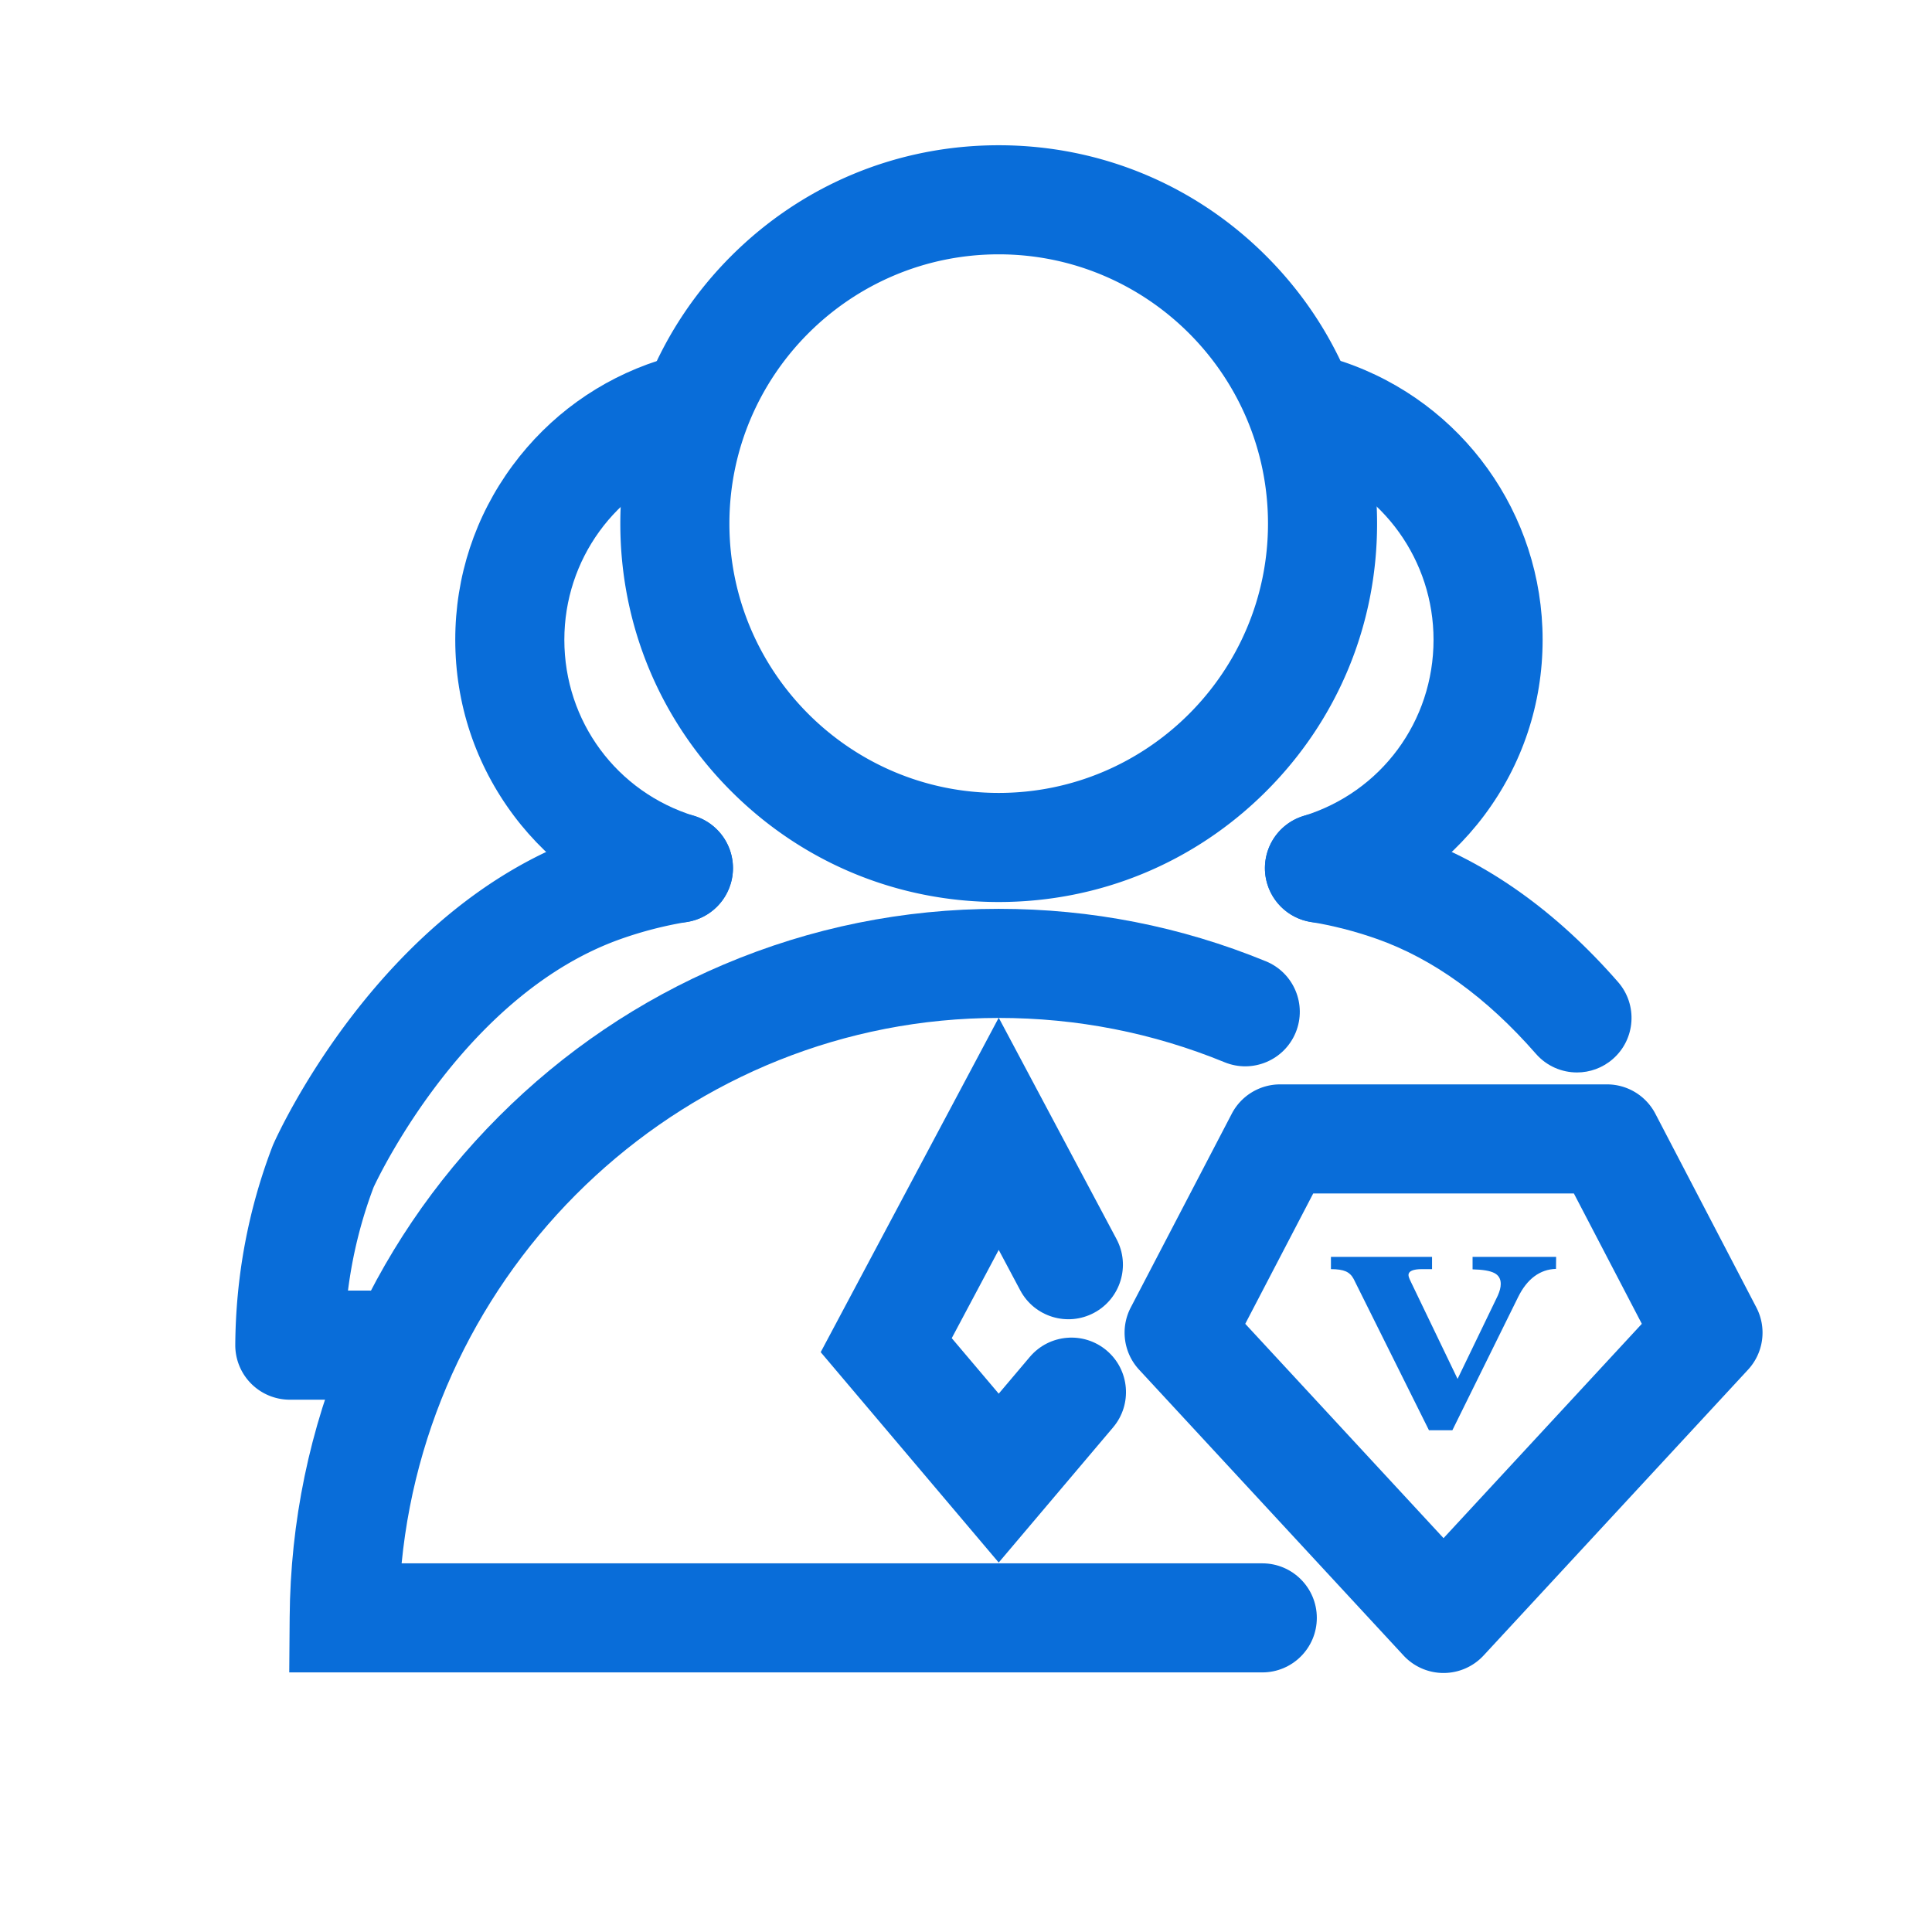
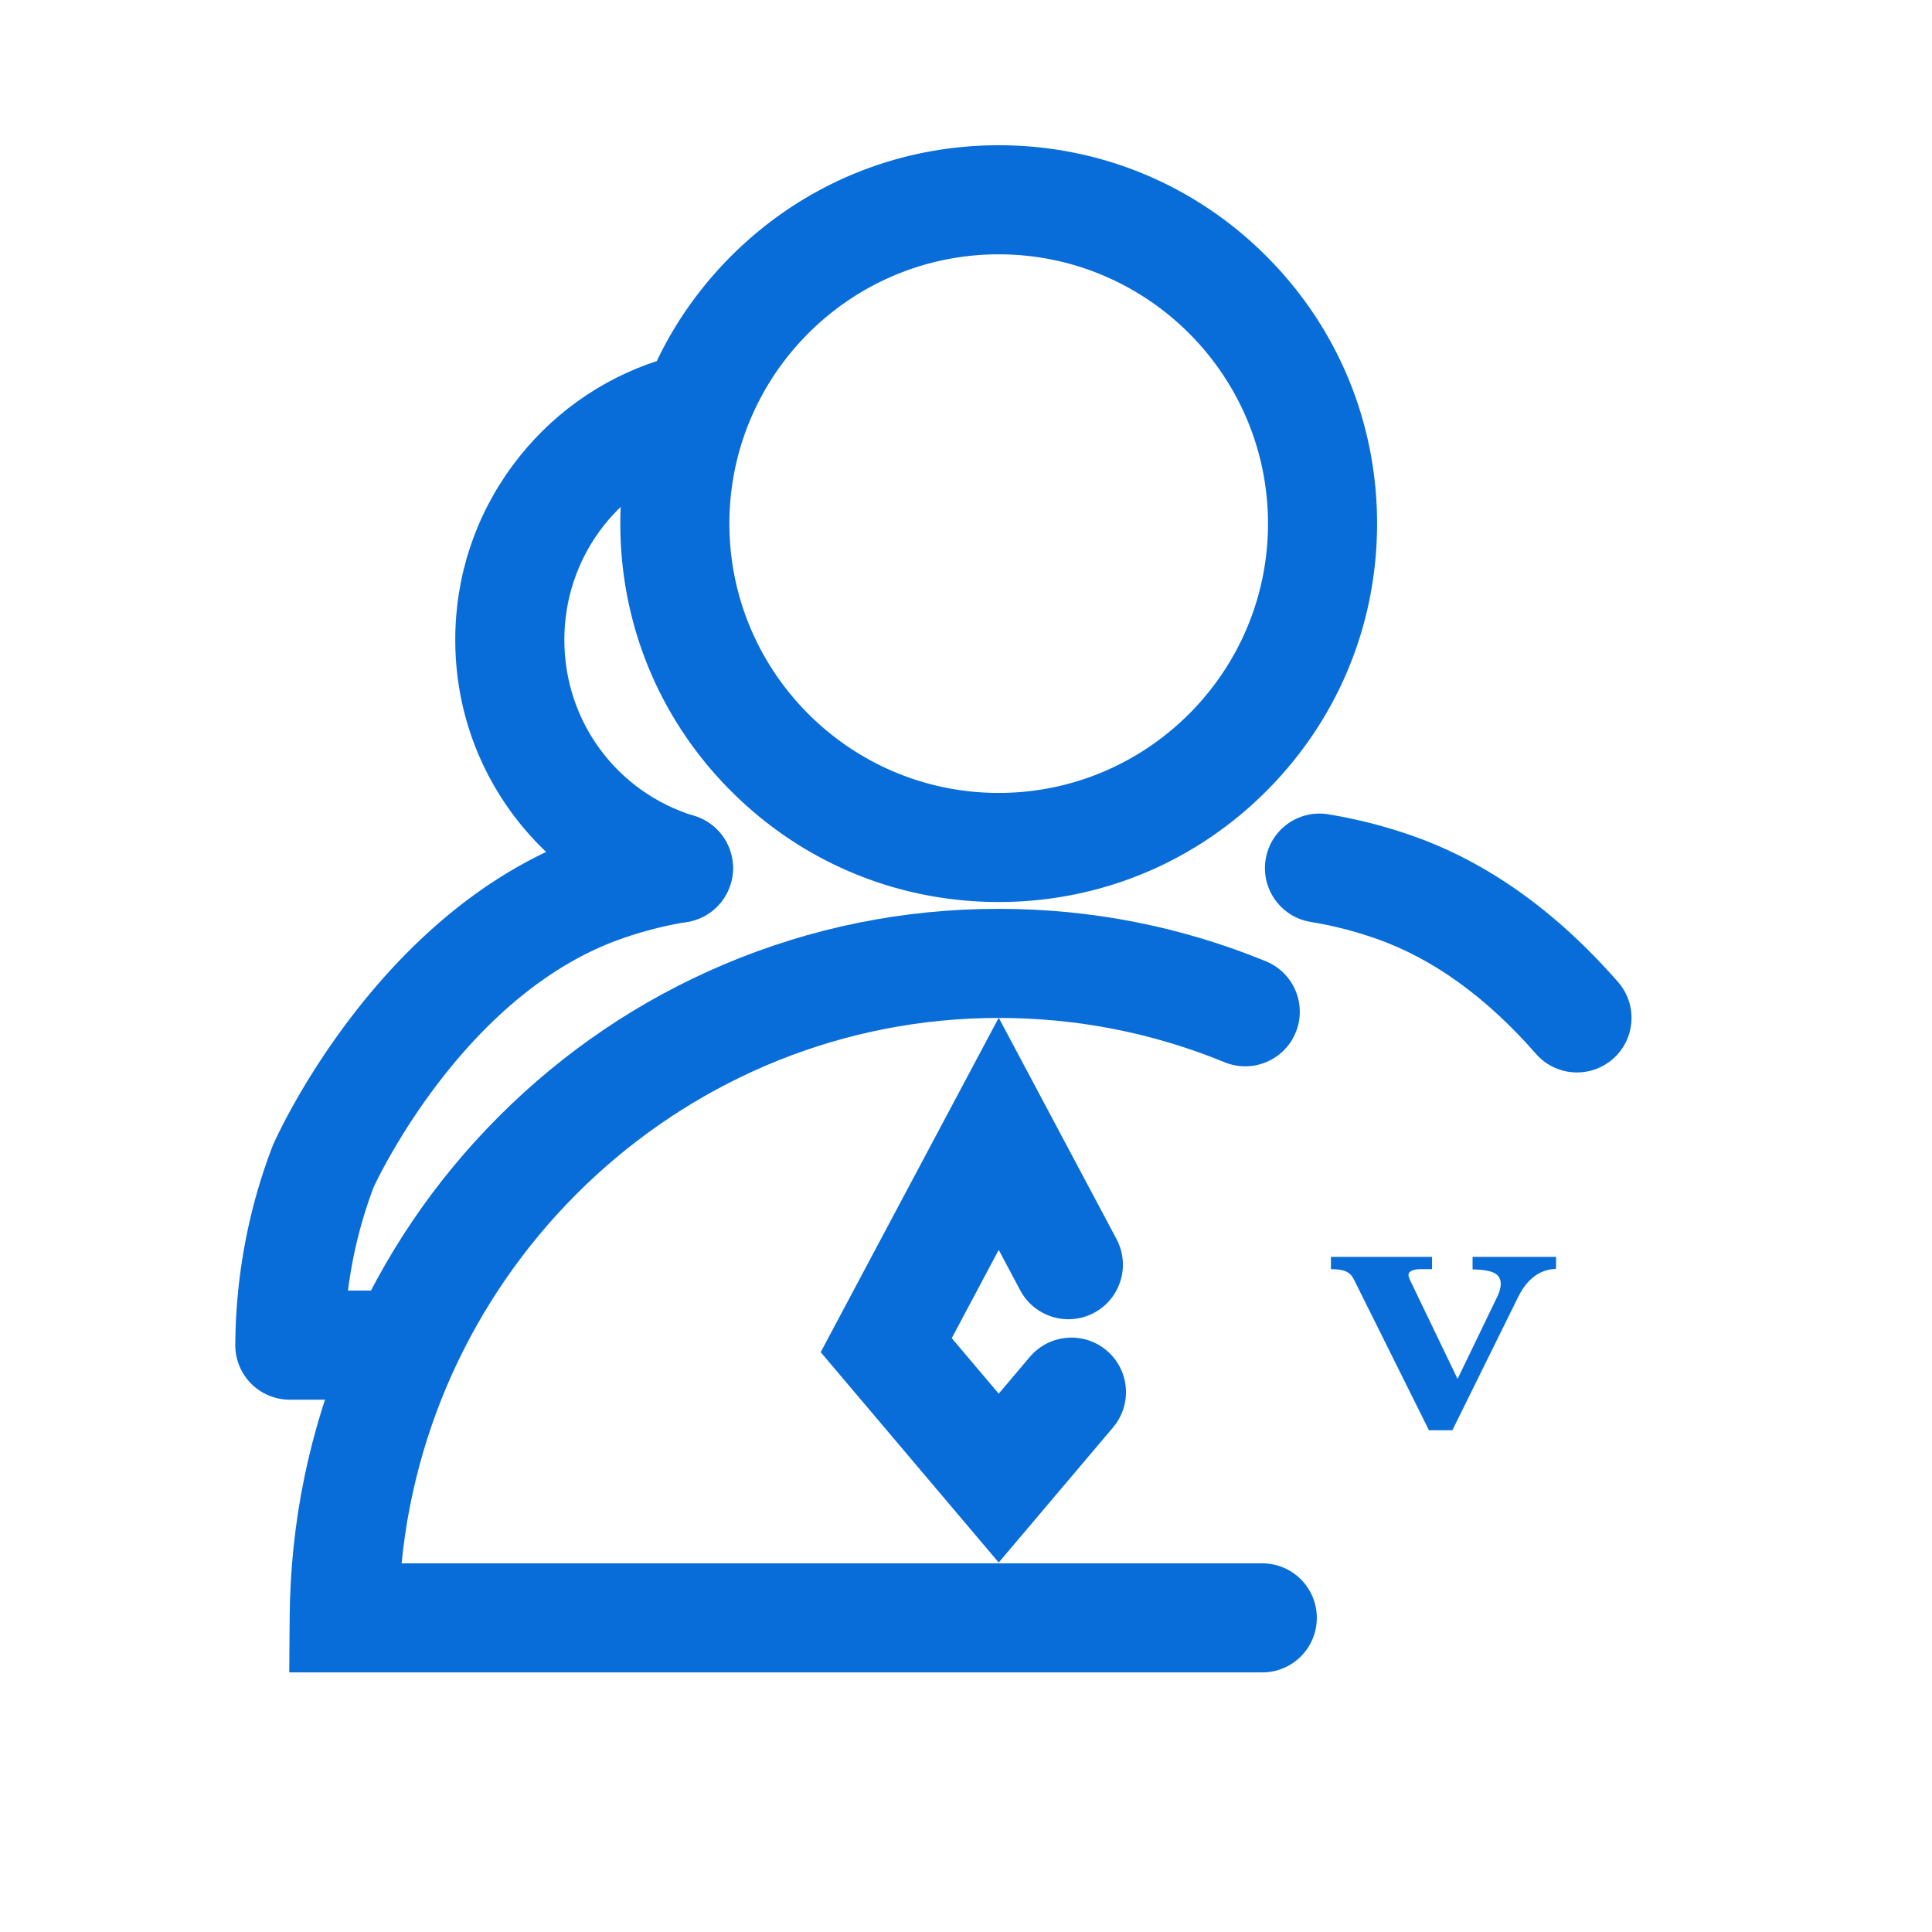
<svg xmlns="http://www.w3.org/2000/svg" xmlns:ns1="http://sodipodi.sourceforge.net/DTD/sodipodi-0.dtd" xmlns:ns2="http://www.inkscape.org/namespaces/inkscape" t="1753350601921" class="icon" viewBox="0 0 1024 1024" version="1.1" p-id="19566" width="32" height="32" id="svg2015" ns1:docname="alliance.svg" ns2:version="1.0.2-2 (e86c870879, 2021-01-15)">
  <defs id="defs2019" />
  <ns1:namedview pagecolor="#ffffff" bordercolor="#33475f" borderopacity="1" objecttolerance="10" gridtolerance="10" guidetolerance="10" ns2:pageopacity="0" ns2:pageshadow="2" ns2:window-width="1600" ns2:window-height="837" id="namedview2017" showgrid="false" ns2:zoom="7.3914756" ns2:cx="15.733604" ns2:cy="27.026961" ns2:window-x="-8" ns2:window-y="-8" ns2:window-maximized="1" ns2:current-layer="svg2015" />
-   <path d="m 699.343,489.042 c -12.358,0 -23.804,-7.995 -27.625,-20.425 -4.688,-15.258 3.885,-31.437 19.142,-36.126 41.239,-12.674 68.945,-50.209 68.945,-93.399 0,-41.916 -26.649,-79.108 -66.316,-92.55 -15.122,-5.122 -23.226,-21.536 -18.104,-36.659 5.122,-15.122 21.536,-23.226 36.659,-18.104 63.146,21.401 105.577,80.599 105.577,147.304 0,33.94 -10.741,66.19 -31.067,93.264 -19.63,26.162 -47.59,45.837 -78.72,55.404 -2.819,0.876 -5.682,1.292 -8.492,1.292 z" p-id="19567" fill="#096dd9" id="path2001" style="stroke-width:0.903" />
  <path d="m 835.843,568.422 c -8.058,0 -16.071,-3.352 -21.78,-9.892 -26.098,-29.874 -54.473,-50.363 -84.348,-60.905 -11.41,-4.029 -23.199,-7.046 -35.024,-8.98 -15.755,-2.575 -26.442,-17.435 -23.867,-33.19 2.575,-15.755 17.435,-26.442 33.19,-23.867 15.186,2.484 30.308,6.351 44.934,11.518 39.378,13.885 75.928,39.929 108.657,77.392 10.506,12.024 9.269,30.29 -2.755,40.787 -5.483,4.788 -12.259,7.137 -19.007,7.137 z m -476.257,-79.379 c -2.809,0 -5.673,-0.416 -8.501,-1.283 -31.13,-9.567 -59.089,-29.242 -78.72,-55.404 -20.326,-27.083 -31.067,-59.333 -31.067,-93.264 0,-33.506 10.497,-65.422 30.353,-92.315 19.441,-26.324 46.108,-45.557 77.103,-55.621 15.186,-4.932 31.491,3.388 36.424,18.573 4.932,15.186 -3.388,31.491 -18.573,36.424 -40.372,13.108 -67.491,50.453 -67.491,92.939 0,43.199 27.706,80.734 68.945,93.399 15.258,4.689 23.831,20.859 19.142,36.126 -3.812,12.43 -15.249,20.425 -27.616,20.425 z" p-id="19568" fill="#096dd9" id="path2003" style="stroke-width:0.903" />
  <path d="m 195.217,741.869 h -41.609 c -7.706,0 -15.086,-3.071 -20.516,-8.537 a 28.905,28.905 0 0 1 -8.392,-20.579 c 0.262,-36.297 6.875,-71.637 19.666,-105.053 0.181,-0.47 0.37,-0.93 0.578,-1.391 2.258,-5.086 56.488,-124.918 165.046,-163.212 14.626,-5.158 29.748,-9.034 44.934,-11.518 15.746,-2.575 30.615,8.112 33.19,23.867 2.575,15.755 -8.112,30.615 -23.867,33.19 a 204.875,204.875 0 0 0 -35.024,8.979 c -81.394,28.709 -127.249,123.211 -131.178,131.594 -6.685,17.661 -11.229,36.017 -13.605,54.826 h 10.786 c 15.963,0 28.908,12.945 28.908,28.908 -0.009,15.981 -12.945,28.926 -28.917,28.926 z M 529.329,478.084 c -53.57,0 -103.933,-20.859 -141.811,-58.737 -37.878,-37.878 -58.737,-88.241 -58.737,-141.811 0,-53.57 20.859,-103.933 58.737,-141.811 37.878,-37.878 88.241,-58.737 141.811,-58.737 53.57,0 103.933,20.859 141.811,58.737 37.878,37.878 58.737,88.241 58.737,141.811 0,53.57 -20.859,103.933 -58.737,141.811 -37.878,37.878 -88.241,58.737 -141.811,58.737 z m 0,-343.281 c -78.702,0 -142.733,64.031 -142.733,142.733 0,78.702 64.031,142.733 142.733,142.733 78.702,0 142.733,-64.031 142.733,-142.733 0,-78.702 -64.031,-142.733 -142.733,-142.733 z" p-id="19569" fill="#096dd9" id="path2005" style="stroke-width:0.903" />
  <path d="m 669.044,886.408 h -515.734 l 0.217,-29.125 c 0.379,-50.742 10.578,-99.949 30.308,-146.247 19.07,-44.744 46.198,-84.899 80.626,-119.353 34.464,-34.482 74.546,-61.556 119.127,-80.463 46.198,-19.594 95.224,-29.522 145.741,-29.522 48.981,0 96.643,9.359 141.649,27.815 14.77,6.062 21.834,22.946 15.782,37.716 -6.062,14.77 -22.946,21.834 -37.716,15.782 -38.014,-15.592 -78.286,-23.488 -119.715,-23.488 -164.278,0 -300.597,127.222 -316.46,289.079 h 456.166 c 15.963,0 28.908,12.945 28.908,28.908 0,15.963 -12.936,28.899 -28.899,28.899 z" p-id="19570" fill="#096dd9" id="path2007" style="stroke-width:0.903" />
  <path d="m 529.338,828.177 -94.348,-111.503 94.357,-177.259 62.432,117.321 c 7.498,14.093 2.159,31.6 -11.934,39.098 -14.093,7.498 -31.6,2.159 -39.098,-11.934 l -11.401,-21.428 -24.897,46.777 24.897,29.423 16.477,-19.477 c 10.316,-12.186 28.556,-13.704 40.742,-3.397 12.186,10.316 13.704,28.556 3.397,40.742 z" p-id="19571" fill="#096dd9" id="path2009" style="stroke-width:0.903" />
-   <path d="m 765.109,886.715 c -8.058,0 -15.746,-3.361 -21.22,-9.278 L 603.749,725.969 c -8.293,-8.961 -10.064,-22.169 -4.417,-32.991 l 53.534,-102.686 a 28.901,28.901 0 0 1 25.638,-15.547 h 173.23 c 10.777,0 20.651,5.989 25.638,15.547 l 53.534,102.686 a 28.896,28.896 0 0 1 -4.417,32.991 L 786.329,877.447 a 28.927,28.927 0 0 1 -21.22,9.269 z M 660.011,701.651 765.109,815.25 870.207,701.651 834.189,632.561 H 696.028 Z" p-id="19572" fill="#096dd9" id="path2011" style="stroke-width:0.903" />
  <path d="M 769.788,758.057 H 757.376 l -39.911,-80.183 c -0.994,-1.897 -2.394,-3.243 -4.201,-4.029 -1.807,-0.786 -4.427,-1.183 -7.841,-1.183 v -6.486 H 759.011 v 6.486 h -5.348 c -2.331,0 -4.101,0.262 -5.312,0.786 -1.211,0.524 -1.825,1.292 -1.825,2.304 0,0.361 0.09,0.813 0.262,1.337 0.172,0.524 0.506,1.292 1.003,2.304 l 24.752,51.456 21.329,-44.184 c 0.497,-1.129 0.876,-2.204 1.147,-3.216 0.271,-1.012 0.407,-1.996 0.407,-2.972 0,-2.665 -1.138,-4.589 -3.415,-5.754 -2.276,-1.174 -6.116,-1.816 -11.518,-1.942 v -6.604 h 44.292 l -0.072,6.36 c -4.264,0.117 -8.076,1.436 -11.446,3.939 -3.37,2.502 -6.242,6.161 -8.618,10.967 z" p-id="19573" fill="#096dd9" id="path2013" style="stroke-width:0.903" />
</svg>